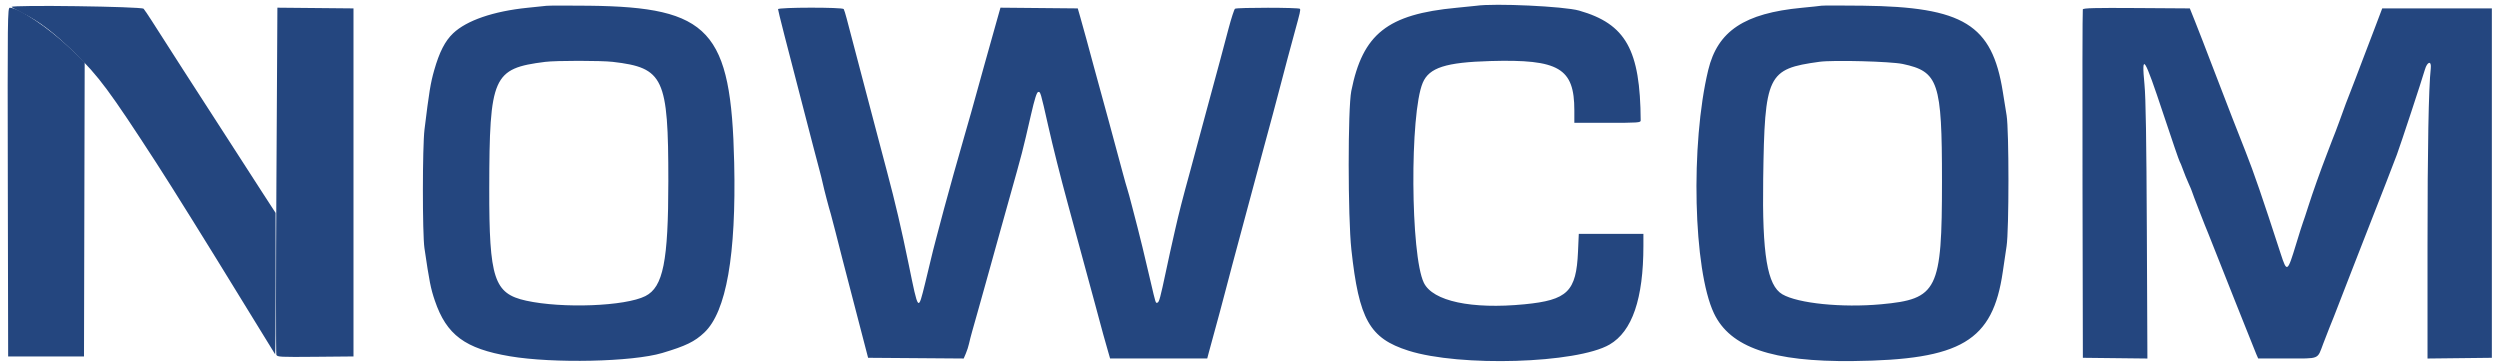
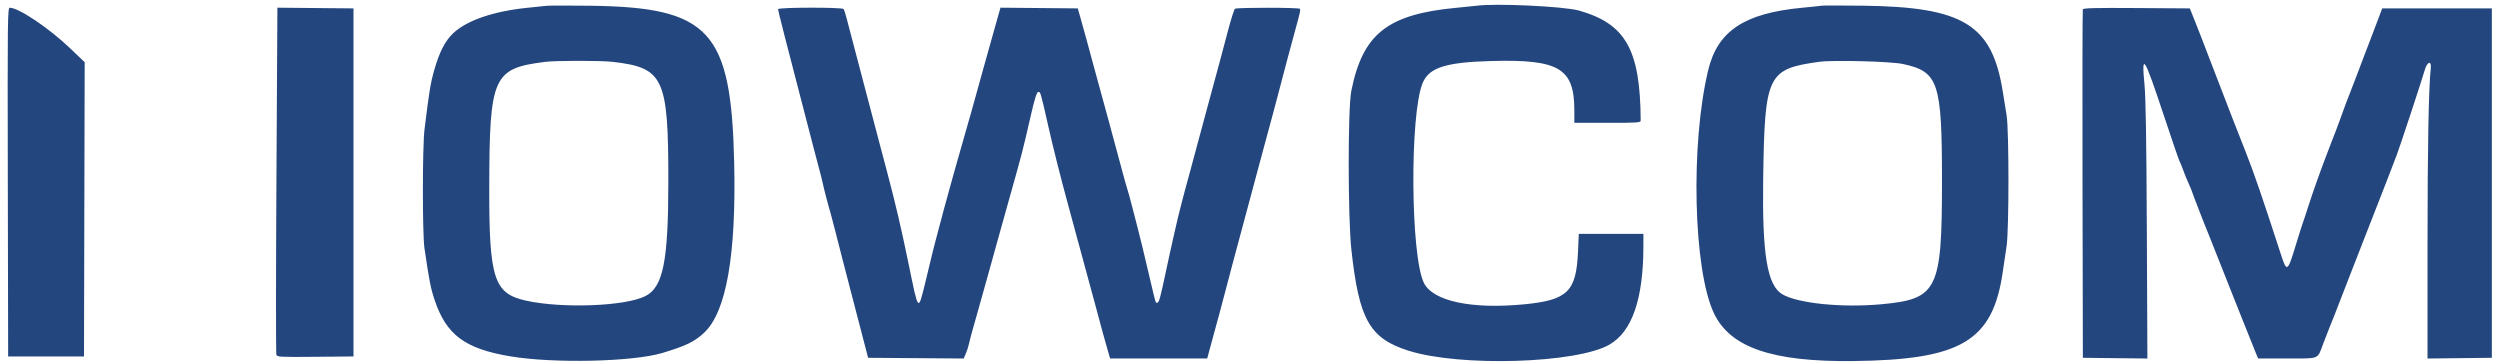
<svg xmlns="http://www.w3.org/2000/svg" width="386" height="56" viewBox="0 0 386 56" fill="none">
  <g id="nowcom-color">
    <g id="image2vector">
      <path id="path0" fill-rule="evenodd" clip-rule="evenodd" d="M84.375 0.896C83.972 0.94 82.655 1.077 81.447 1.2C76.184 1.735 72.059 3.152 69.96 5.144C68.715 6.327 67.839 8.038 67.037 10.855C66.477 12.822 66.256 14.171 65.542 19.997C65.217 22.646 65.21 36.105 65.533 38.307C66.286 43.452 66.504 44.553 67.14 46.419C68.944 51.717 71.804 53.836 78.729 55.008C85.405 56.138 97.651 55.874 102.252 54.501C105.89 53.416 107.263 52.749 108.748 51.344C112.14 48.136 113.681 39.378 113.359 25.134C112.897 4.685 109.583 1.097 90.961 0.884C87.741 0.847 84.777 0.853 84.375 0.896M227.919 0.893C227.689 0.927 226.325 1.065 224.887 1.2C214.225 2.2 210.398 5.227 208.639 14.052C208.099 16.762 208.107 33.504 208.65 38.516C209.824 49.336 211.458 52.234 217.464 54.144C225.414 56.672 243.477 56.122 248.515 53.199C252.016 51.167 253.741 46.131 253.742 37.941V36.111H248.754H243.765L243.643 38.882C243.374 45.017 242.03 46.333 235.372 46.982C227.202 47.779 221.226 46.501 219.842 43.662C217.777 39.423 217.654 17.541 219.67 12.784C220.66 10.446 223.227 9.621 230.114 9.425C240.711 9.123 243.078 10.514 243.078 17.045V18.965H248.201C252.942 18.965 253.324 18.938 253.322 18.6C253.26 7.679 251.024 3.691 243.81 1.634C241.503 0.976 230.755 0.475 227.919 0.893M281.238 0.881C281.008 0.921 279.644 1.066 278.206 1.202C269.331 2.043 265.203 4.787 263.75 10.811C260.991 22.247 261.447 41.652 264.631 48.367C267.137 53.65 273.627 55.882 286.087 55.747C302.822 55.565 307.685 52.67 309.23 41.966C309.404 40.758 309.669 38.971 309.818 37.993C310.198 35.505 310.2 20.139 309.821 17.815C309.67 16.895 309.405 15.249 309.232 14.156C307.582 3.783 303.157 1.065 287.616 0.878C284.338 0.839 281.468 0.84 281.238 0.881M1.206 28.113L1.259 55.035H7.114H12.969L13.022 32.319L13.075 9.604L10.808 7.437C7.572 4.344 2.901 1.205 1.52 1.195C1.172 1.193 1.156 2.571 1.206 28.113M42.68 27.797C42.597 42.433 42.593 54.574 42.671 54.777C42.802 55.119 43.239 55.141 48.695 55.09L54.579 55.035V28.166V1.297L48.705 1.241L42.83 1.186L42.68 27.797M120.13 1.416C120.13 1.646 121.366 6.486 124.21 17.397C124.63 19.007 125.24 21.36 125.567 22.625C125.893 23.89 126.315 25.489 126.504 26.179C126.693 26.869 126.928 27.81 127.026 28.27C127.221 29.191 127.981 32.092 128.286 33.079C128.392 33.424 128.713 34.648 128.999 35.798C129.285 36.948 129.752 38.783 130.038 39.875C130.323 40.968 130.947 43.367 131.424 45.207C132.176 48.107 132.735 50.255 133.79 54.303L134.035 55.244L141.415 55.299L148.795 55.354L149.131 54.567C149.316 54.134 149.536 53.451 149.62 53.048C149.704 52.646 149.921 51.799 150.102 51.166C150.284 50.534 150.669 49.169 150.959 48.134C151.248 47.099 151.776 45.217 152.131 43.952C152.487 42.687 152.854 41.37 152.948 41.025C153.042 40.68 153.329 39.645 153.587 38.725C153.845 37.805 154.225 36.441 154.431 35.693C154.638 34.946 155.243 32.781 155.776 30.884C157.943 23.171 157.823 23.633 159.186 17.712C159.754 15.248 160.071 14.246 160.296 14.202C160.645 14.135 160.665 14.203 161.833 19.384C162.582 22.71 163.729 27.265 164.886 31.511C165.246 32.834 165.769 34.763 166.048 35.798C166.327 36.833 166.787 38.526 167.07 39.561C167.352 40.596 167.812 42.29 168.092 43.325C168.372 44.36 168.807 45.96 169.059 46.88C169.311 47.8 169.653 49.07 169.819 49.703C170.136 50.909 170.478 52.14 171.053 54.146L171.398 55.348H178.897H186.397L186.631 54.459C186.928 53.333 187.76 50.275 188.325 48.239C188.564 47.376 188.976 45.824 189.24 44.789C189.504 43.754 189.963 42.013 190.259 40.921C191.394 36.737 191.892 34.885 192.477 32.661C193.182 29.984 194.085 26.623 195.091 22.938C196.142 19.087 197.035 15.76 197.587 13.634C198.333 10.761 199.293 7.161 199.901 4.956C200.739 1.918 200.824 1.542 200.711 1.361C200.581 1.15 190.992 1.142 190.684 1.352C190.561 1.437 190.11 2.823 189.682 4.433C189.254 6.043 188.679 8.208 188.404 9.243C187.725 11.798 187.015 14.418 186.224 17.293C185.859 18.615 185.288 20.732 184.954 21.997C184.62 23.262 184.101 25.191 183.8 26.284C182.553 30.82 182.061 32.739 181.413 35.589C180.754 38.491 180.504 39.62 180.029 41.861C179.153 45.985 178.977 46.64 178.716 46.727C178.422 46.825 178.473 46.981 177.643 43.43C176.681 39.31 175.968 36.359 175.649 35.17C175.495 34.595 175.116 33.137 174.808 31.929C174.5 30.722 174.166 29.499 174.066 29.211C173.966 28.924 173.633 27.748 173.326 26.597C173.018 25.447 172.535 23.66 172.253 22.625C171.97 21.59 171.513 19.896 171.237 18.861C170.961 17.826 170.446 15.944 170.092 14.679C169.738 13.414 169.223 11.532 168.947 10.497C168.19 7.664 167.236 4.181 166.797 2.656L166.407 1.297L160.439 1.241L154.472 1.186L154.012 2.81C153.759 3.703 153.329 5.233 153.057 6.211C152.785 7.188 152.27 9.023 151.912 10.288C151.555 11.553 151.124 13.106 150.955 13.738C150.538 15.293 149.46 19.114 148.86 21.161C148.143 23.609 146.334 30.069 145.757 32.243C145.482 33.278 144.958 35.254 144.592 36.634C144.226 38.014 143.845 39.52 143.745 39.98C143.646 40.44 143.241 42.116 142.847 43.704C141.741 48.154 141.829 48.253 140.302 40.816C139.156 35.238 138.25 31.361 136.954 26.493C136.663 25.4 136.14 23.424 135.792 22.102C135.443 20.779 134.451 17.016 133.586 13.738C132.164 8.343 131.711 6.623 130.713 2.81C130.539 2.148 130.34 1.513 130.27 1.399C130.087 1.103 120.13 1.12 120.13 1.416M321.587 1.451C321.531 1.596 321.51 13.759 321.54 28.479L321.594 55.244L326.576 55.3L331.559 55.356L331.472 35.645C331.41 21.496 331.307 15.122 331.109 13.057C330.623 7.996 331.052 8.667 334.022 17.606C335.321 21.516 336.451 24.81 336.533 24.925C336.614 25.04 336.847 25.604 337.05 26.179C337.253 26.754 337.646 27.721 337.923 28.328C338.2 28.935 338.426 29.476 338.426 29.529C338.426 29.64 340.648 35.37 340.938 36.007C341.043 36.237 341.939 38.495 342.929 41.025C343.919 43.555 344.851 45.907 345 46.252C345.15 46.597 345.901 48.479 346.67 50.434C347.439 52.389 348.202 54.295 348.366 54.669L348.665 55.348H353.138C358.261 55.348 357.764 55.553 358.713 53.048C359.084 52.071 359.503 50.988 359.646 50.643C360.051 49.667 360.49 48.55 361.538 45.834C362.07 44.454 362.819 42.525 363.202 41.548C363.584 40.57 364.337 38.641 364.874 37.261C366.228 33.784 367.137 31.459 368.428 28.166C369.036 26.613 369.779 24.684 370.077 23.879C370.651 22.333 373.909 12.447 374.401 10.758C374.775 9.476 375.444 9.322 375.311 10.549C374.978 13.617 374.809 22.8 374.809 37.85V55.356L379.775 55.3L384.741 55.244V28.27V1.297H376.278H367.815L366.587 4.538C365.912 6.32 365.139 8.343 364.87 9.033C364.6 9.723 364.082 11.088 363.718 12.065C363.354 13.043 362.972 14.031 362.87 14.261C362.668 14.712 361.851 16.901 361.193 18.756C360.968 19.389 360.705 20.095 360.608 20.325C360.511 20.555 360.289 21.119 360.115 21.579C359.942 22.039 359.563 23.027 359.275 23.775C358.29 26.323 357.079 29.73 356.413 31.825C356.048 32.975 355.673 34.104 355.58 34.334C355.488 34.564 355.011 36.07 354.522 37.68C353.184 42.08 353.101 42.133 352.146 39.196C349.257 30.305 348.02 26.711 346.708 23.39C345.222 19.633 344.056 16.638 342.902 13.617C342.246 11.901 341.434 9.791 341.097 8.929C340.76 8.066 340.308 6.89 340.093 6.315C339.878 5.74 339.343 4.376 338.905 3.283L338.108 1.297L329.898 1.242C323.441 1.199 321.666 1.244 321.587 1.451M94.62 9.552C102.484 10.467 103.194 11.991 103.191 27.957C103.189 40.36 102.395 44.327 99.639 45.719C96.537 47.286 86.847 47.658 81.238 46.425C76.272 45.334 75.519 43.047 75.541 29.107C75.568 11.773 76.098 10.571 84.166 9.554C85.85 9.341 92.8 9.34 94.62 9.552M293.784 9.877C299.308 11.056 299.842 12.649 299.842 27.957C299.842 44.836 299.178 46.178 290.439 46.981C284.405 47.535 277.594 46.845 275.19 45.436C272.863 44.072 272.069 39.293 272.236 27.643C272.466 11.499 272.875 10.648 280.925 9.54C283.041 9.249 291.932 9.482 293.784 9.877" fill="#24467F" />
-       <path id="path2" fill-rule="evenodd" clip-rule="evenodd" d="M1.782 1.07C1.782 1.118 2.558 1.55 3.507 2.029C6.122 3.35 8.263 4.983 11.461 8.093C15.266 11.792 16.871 13.954 24.191 25.238C26.495 28.791 32.151 37.869 37.219 46.148C40.07 50.806 42.437 54.656 42.479 54.703C42.521 54.751 42.554 49.859 42.553 43.83L42.55 32.87L40.41 29.571C39.232 27.756 37.611 25.241 36.806 23.983C35.461 21.88 32.42 17.17 28.258 10.742C26.703 8.341 25.578 6.586 23.411 3.179C22.899 2.374 22.341 1.55 22.17 1.349C21.881 1.008 1.782 0.734 1.782 1.07" fill="#24467F" />
    </g>
  </g>
</svg>